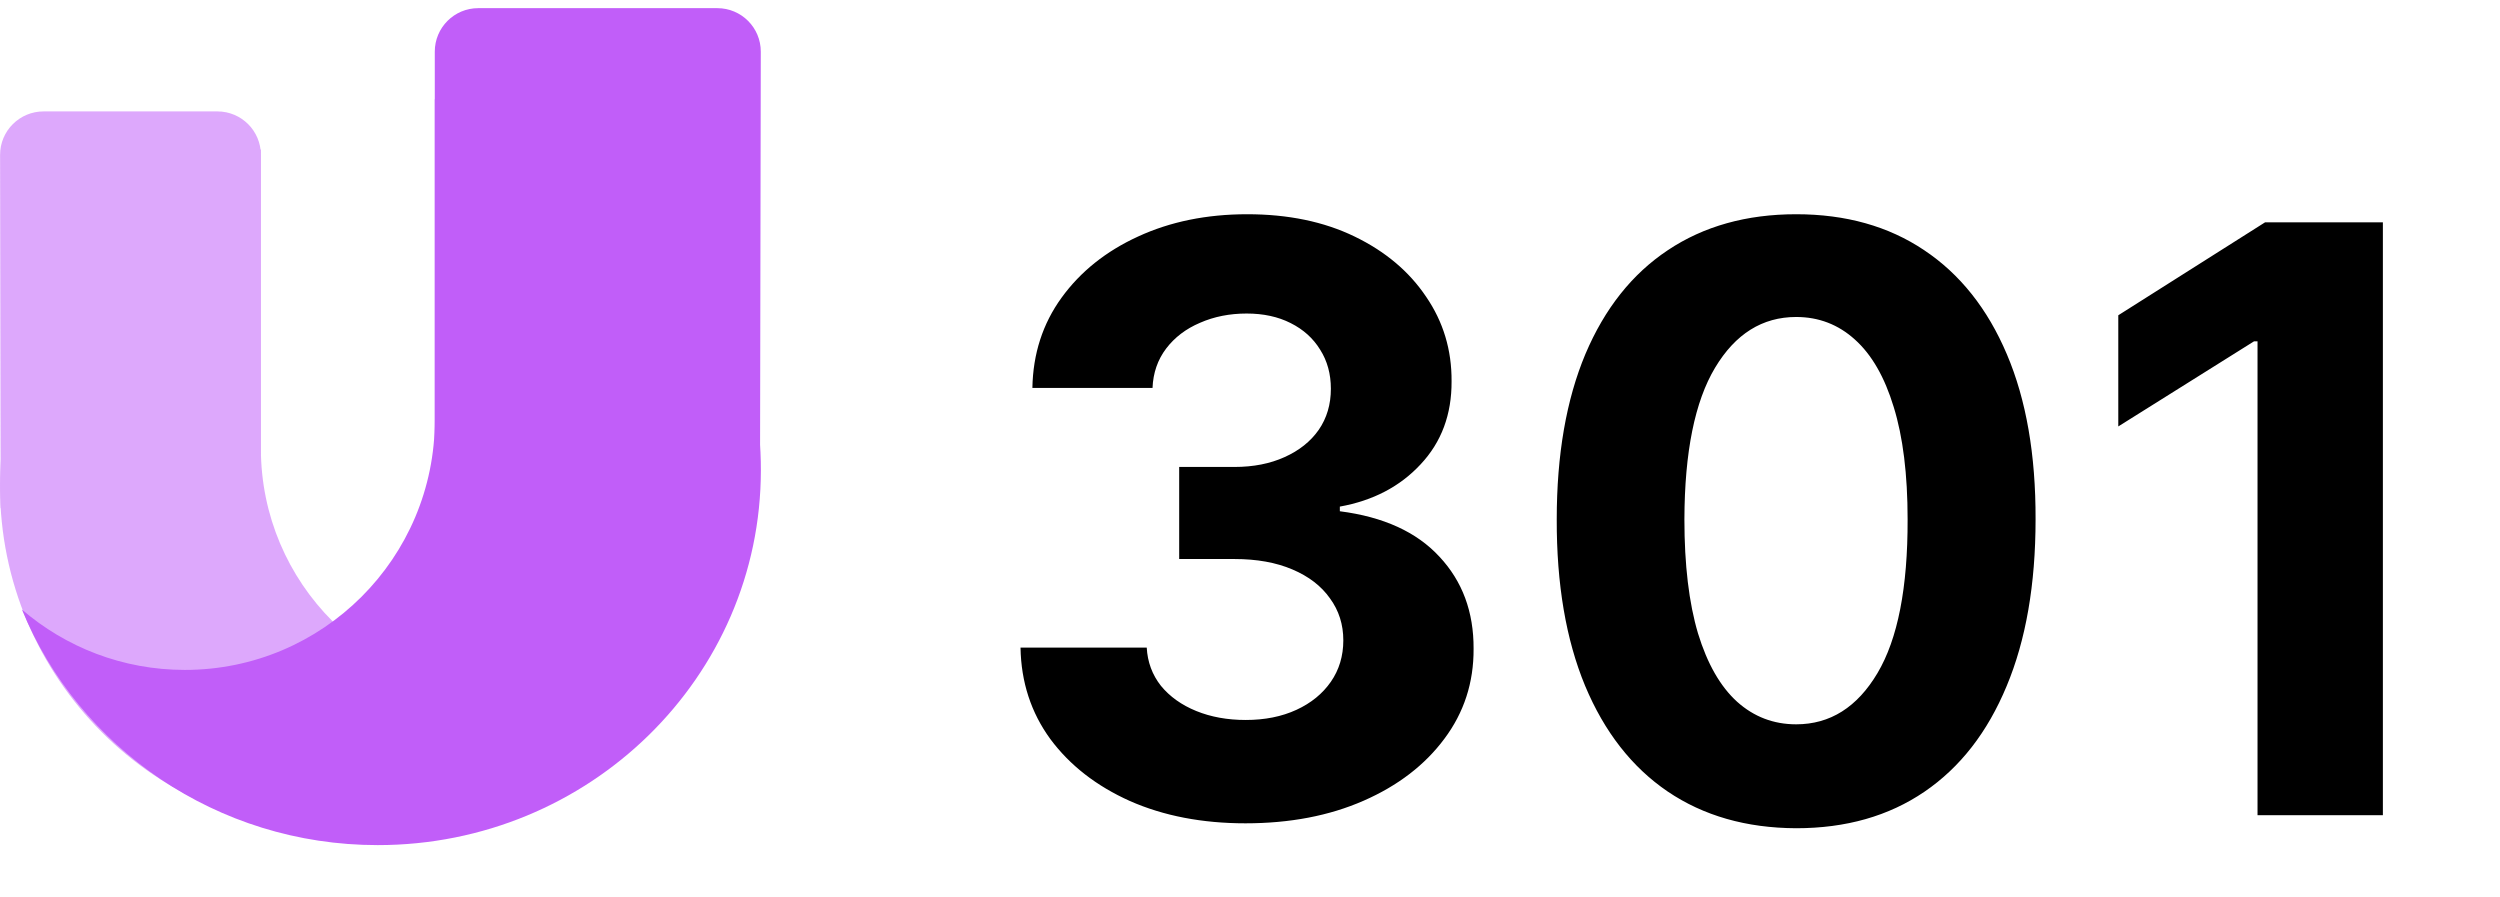
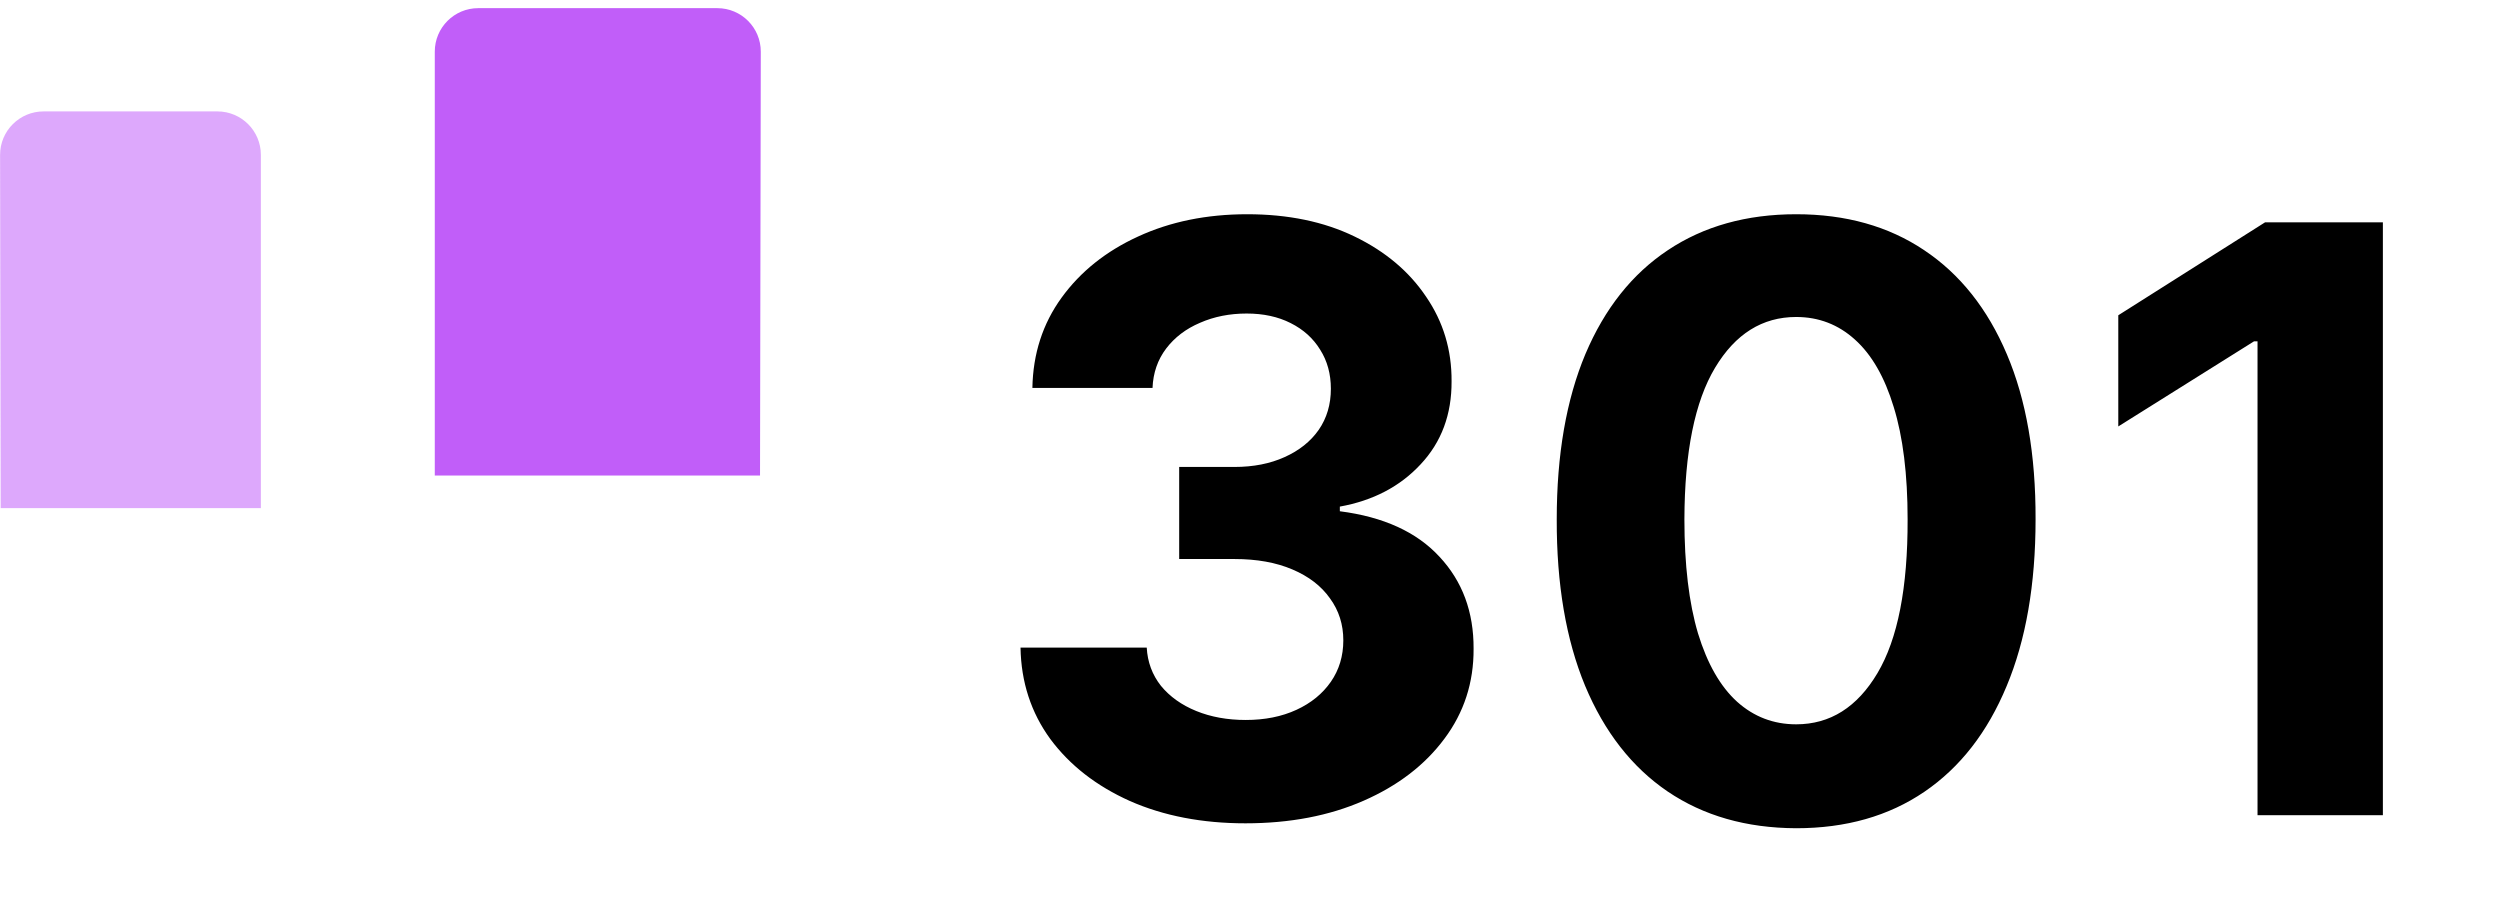
<svg xmlns="http://www.w3.org/2000/svg" width="100%" height="100%" viewBox="0 0 92 33" fill="none">
  <g opacity="0.54">
-     <path fill-rule="evenodd" clip-rule="evenodd" d="M9.6 5.5C4.079 6.92 0 11.932 0 17.896C0 24.965 5.731 30.696 12.8 30.696C17.891 30.696 22.288 27.724 24.35 23.42C22.791 24.717 20.786 25.496 18.6 25.496C13.629 25.496 9.6 21.467 9.6 16.496V5.5Z" style="fill: #C15EF9" />
    <path d="M0.003 5.702C0.001 4.818 0.718 4.1 1.603 4.1H8C8.884 4.1 9.6 4.816 9.6 5.7V18.7H0.025L0.003 5.702Z" style="fill: #C15EF9" />
  </g>
-   <path fill-rule="evenodd" clip-rule="evenodd" d="M16.002 3.652C22.792 4.645 28 10.377 28 17.3C28 24.921 21.687 31.1 13.9 31.1C7.966 31.1 2.888 27.512 0.807 22.432C2.417 23.816 4.512 24.653 6.802 24.653C11.883 24.653 16.002 20.534 16.002 15.453V3.652Z" style="fill: #C15EF9" />
  <path d="M27.997 1.903C27.999 1.018 27.282 0.3 26.397 0.3H17.6C16.716 0.3 16 1.016 16 1.9V17.5H27.969L27.997 1.903Z" style="fill: #C15EF9" />
  <path d="M45.833 30.298C44.242 30.298 42.825 30.025 41.582 29.478C40.347 28.924 39.37 28.164 38.653 27.198C37.943 26.225 37.577 25.103 37.555 23.832H42.2C42.229 24.364 42.403 24.833 42.722 25.238C43.049 25.636 43.482 25.945 44.022 26.165C44.562 26.385 45.169 26.495 45.844 26.495C46.547 26.495 47.168 26.371 47.708 26.122C48.248 25.874 48.67 25.529 48.976 25.089C49.281 24.648 49.434 24.141 49.434 23.565C49.434 22.983 49.271 22.468 48.944 22.021C48.624 21.566 48.163 21.211 47.559 20.955C46.962 20.7 46.252 20.572 45.428 20.572H43.394V17.184H45.428C46.124 17.184 46.739 17.063 47.271 16.822C47.811 16.58 48.23 16.246 48.528 15.82C48.827 15.387 48.976 14.883 48.976 14.307C48.976 13.761 48.844 13.281 48.582 12.869C48.326 12.45 47.964 12.124 47.495 11.889C47.033 11.655 46.494 11.538 45.876 11.538C45.251 11.538 44.679 11.651 44.16 11.879C43.642 12.099 43.227 12.415 42.914 12.827C42.602 13.239 42.435 13.722 42.413 14.276H37.992C38.014 13.018 38.372 11.911 39.068 10.952C39.764 9.993 40.702 9.244 41.881 8.704C43.067 8.157 44.406 7.884 45.897 7.884C47.403 7.884 48.72 8.157 49.849 8.704C50.979 9.251 51.856 9.989 52.481 10.92C53.113 11.843 53.425 12.88 53.418 14.03C53.425 15.252 53.045 16.271 52.278 17.088C51.519 17.905 50.528 18.423 49.306 18.643V18.814C50.911 19.02 52.133 19.577 52.971 20.486C53.816 21.389 54.235 22.518 54.228 23.874C54.235 25.117 53.876 26.222 53.152 27.188C52.435 28.153 51.444 28.913 50.18 29.467C48.916 30.021 47.467 30.298 45.833 30.298ZM66.099 30.479C64.266 30.472 62.69 30.021 61.368 29.126C60.054 28.232 59.042 26.935 58.332 25.238C57.629 23.541 57.281 21.499 57.288 19.112C57.288 16.733 57.64 14.705 58.343 13.029C59.053 11.353 60.065 10.078 61.379 9.205C62.7 8.324 64.273 7.884 66.099 7.884C67.924 7.884 69.493 8.324 70.807 9.205C72.128 10.085 73.144 11.364 73.854 13.04C74.564 14.709 74.916 16.733 74.909 19.112C74.909 21.506 74.554 23.551 73.844 25.249C73.14 26.946 72.132 28.242 70.818 29.137C69.504 30.032 67.931 30.479 66.099 30.479ZM66.099 26.655C67.349 26.655 68.346 26.026 69.092 24.769C69.838 23.512 70.207 21.626 70.2 19.112C70.2 17.457 70.03 16.079 69.689 14.979C69.355 13.878 68.879 13.05 68.261 12.496C67.65 11.943 66.93 11.665 66.099 11.665C64.856 11.665 63.861 12.287 63.116 13.53C62.37 14.773 61.993 16.634 61.986 19.112C61.986 20.788 62.153 22.188 62.487 23.31C62.828 24.425 63.307 25.263 63.925 25.824C64.543 26.378 65.268 26.655 66.099 26.655ZM87.69 8.182V30H83.077V12.56H82.95L77.953 15.693V11.602L83.354 8.182H87.69Z" style="fill: currentColor;" />
</svg>